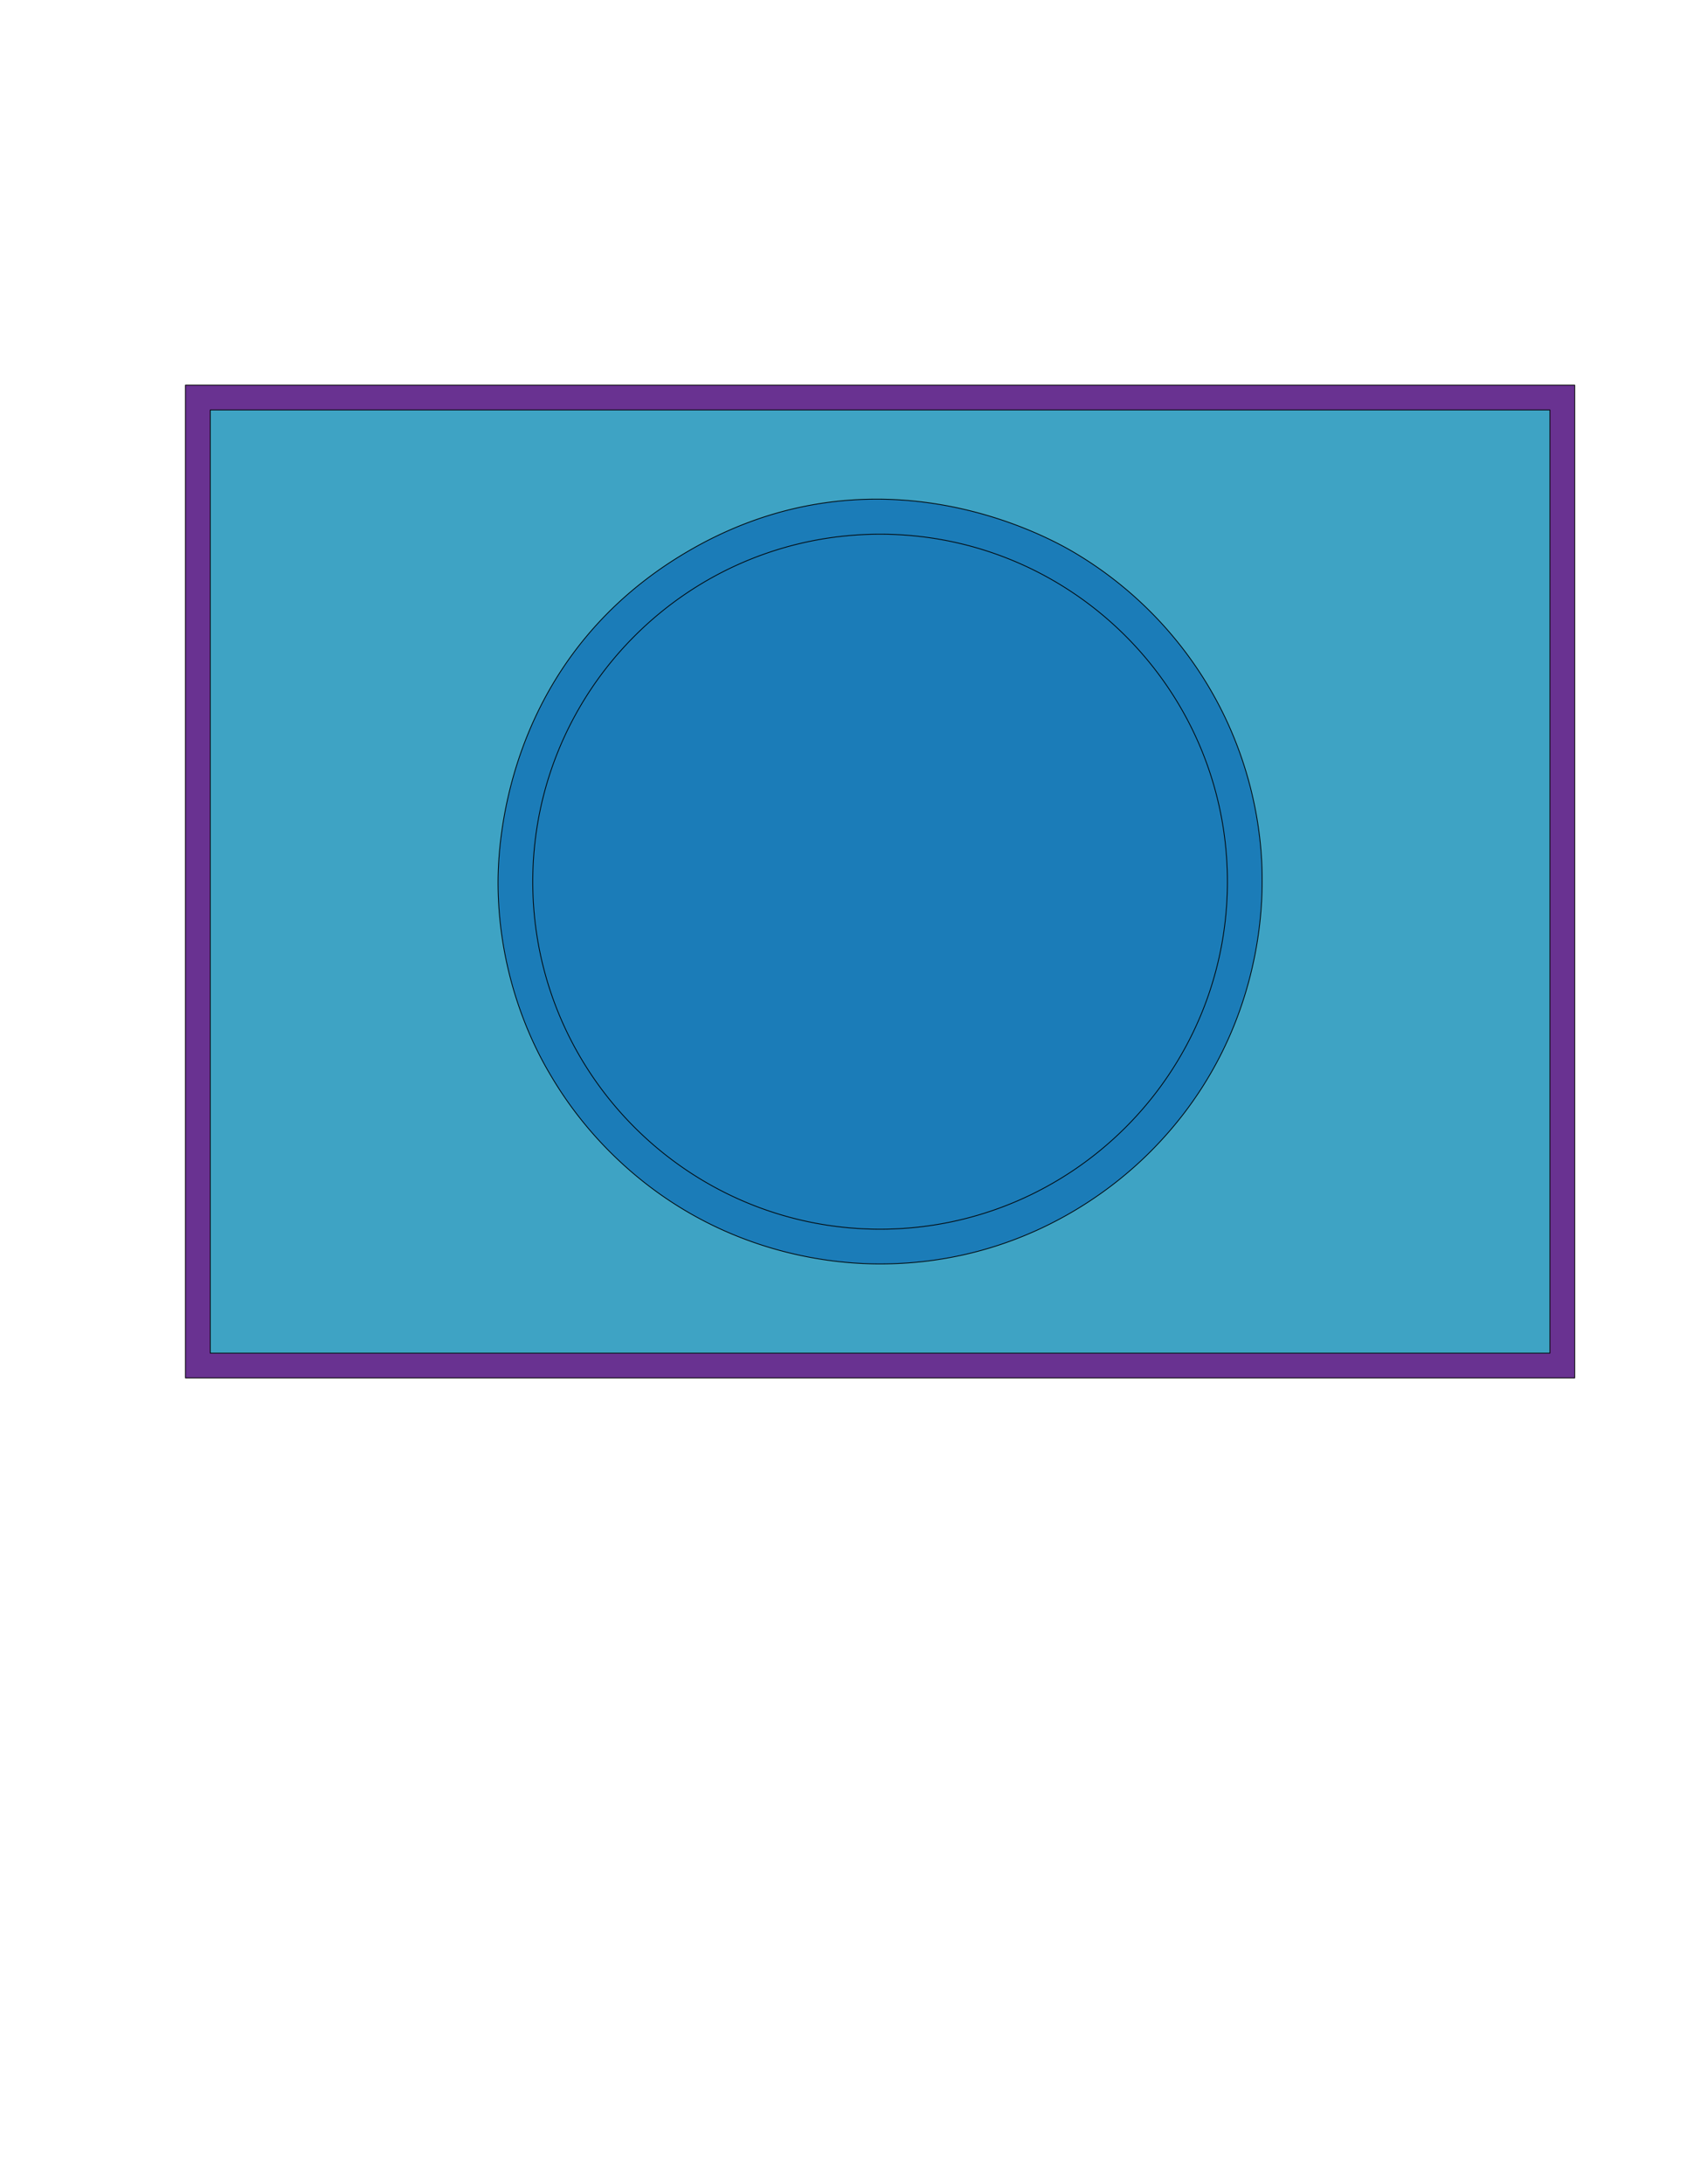
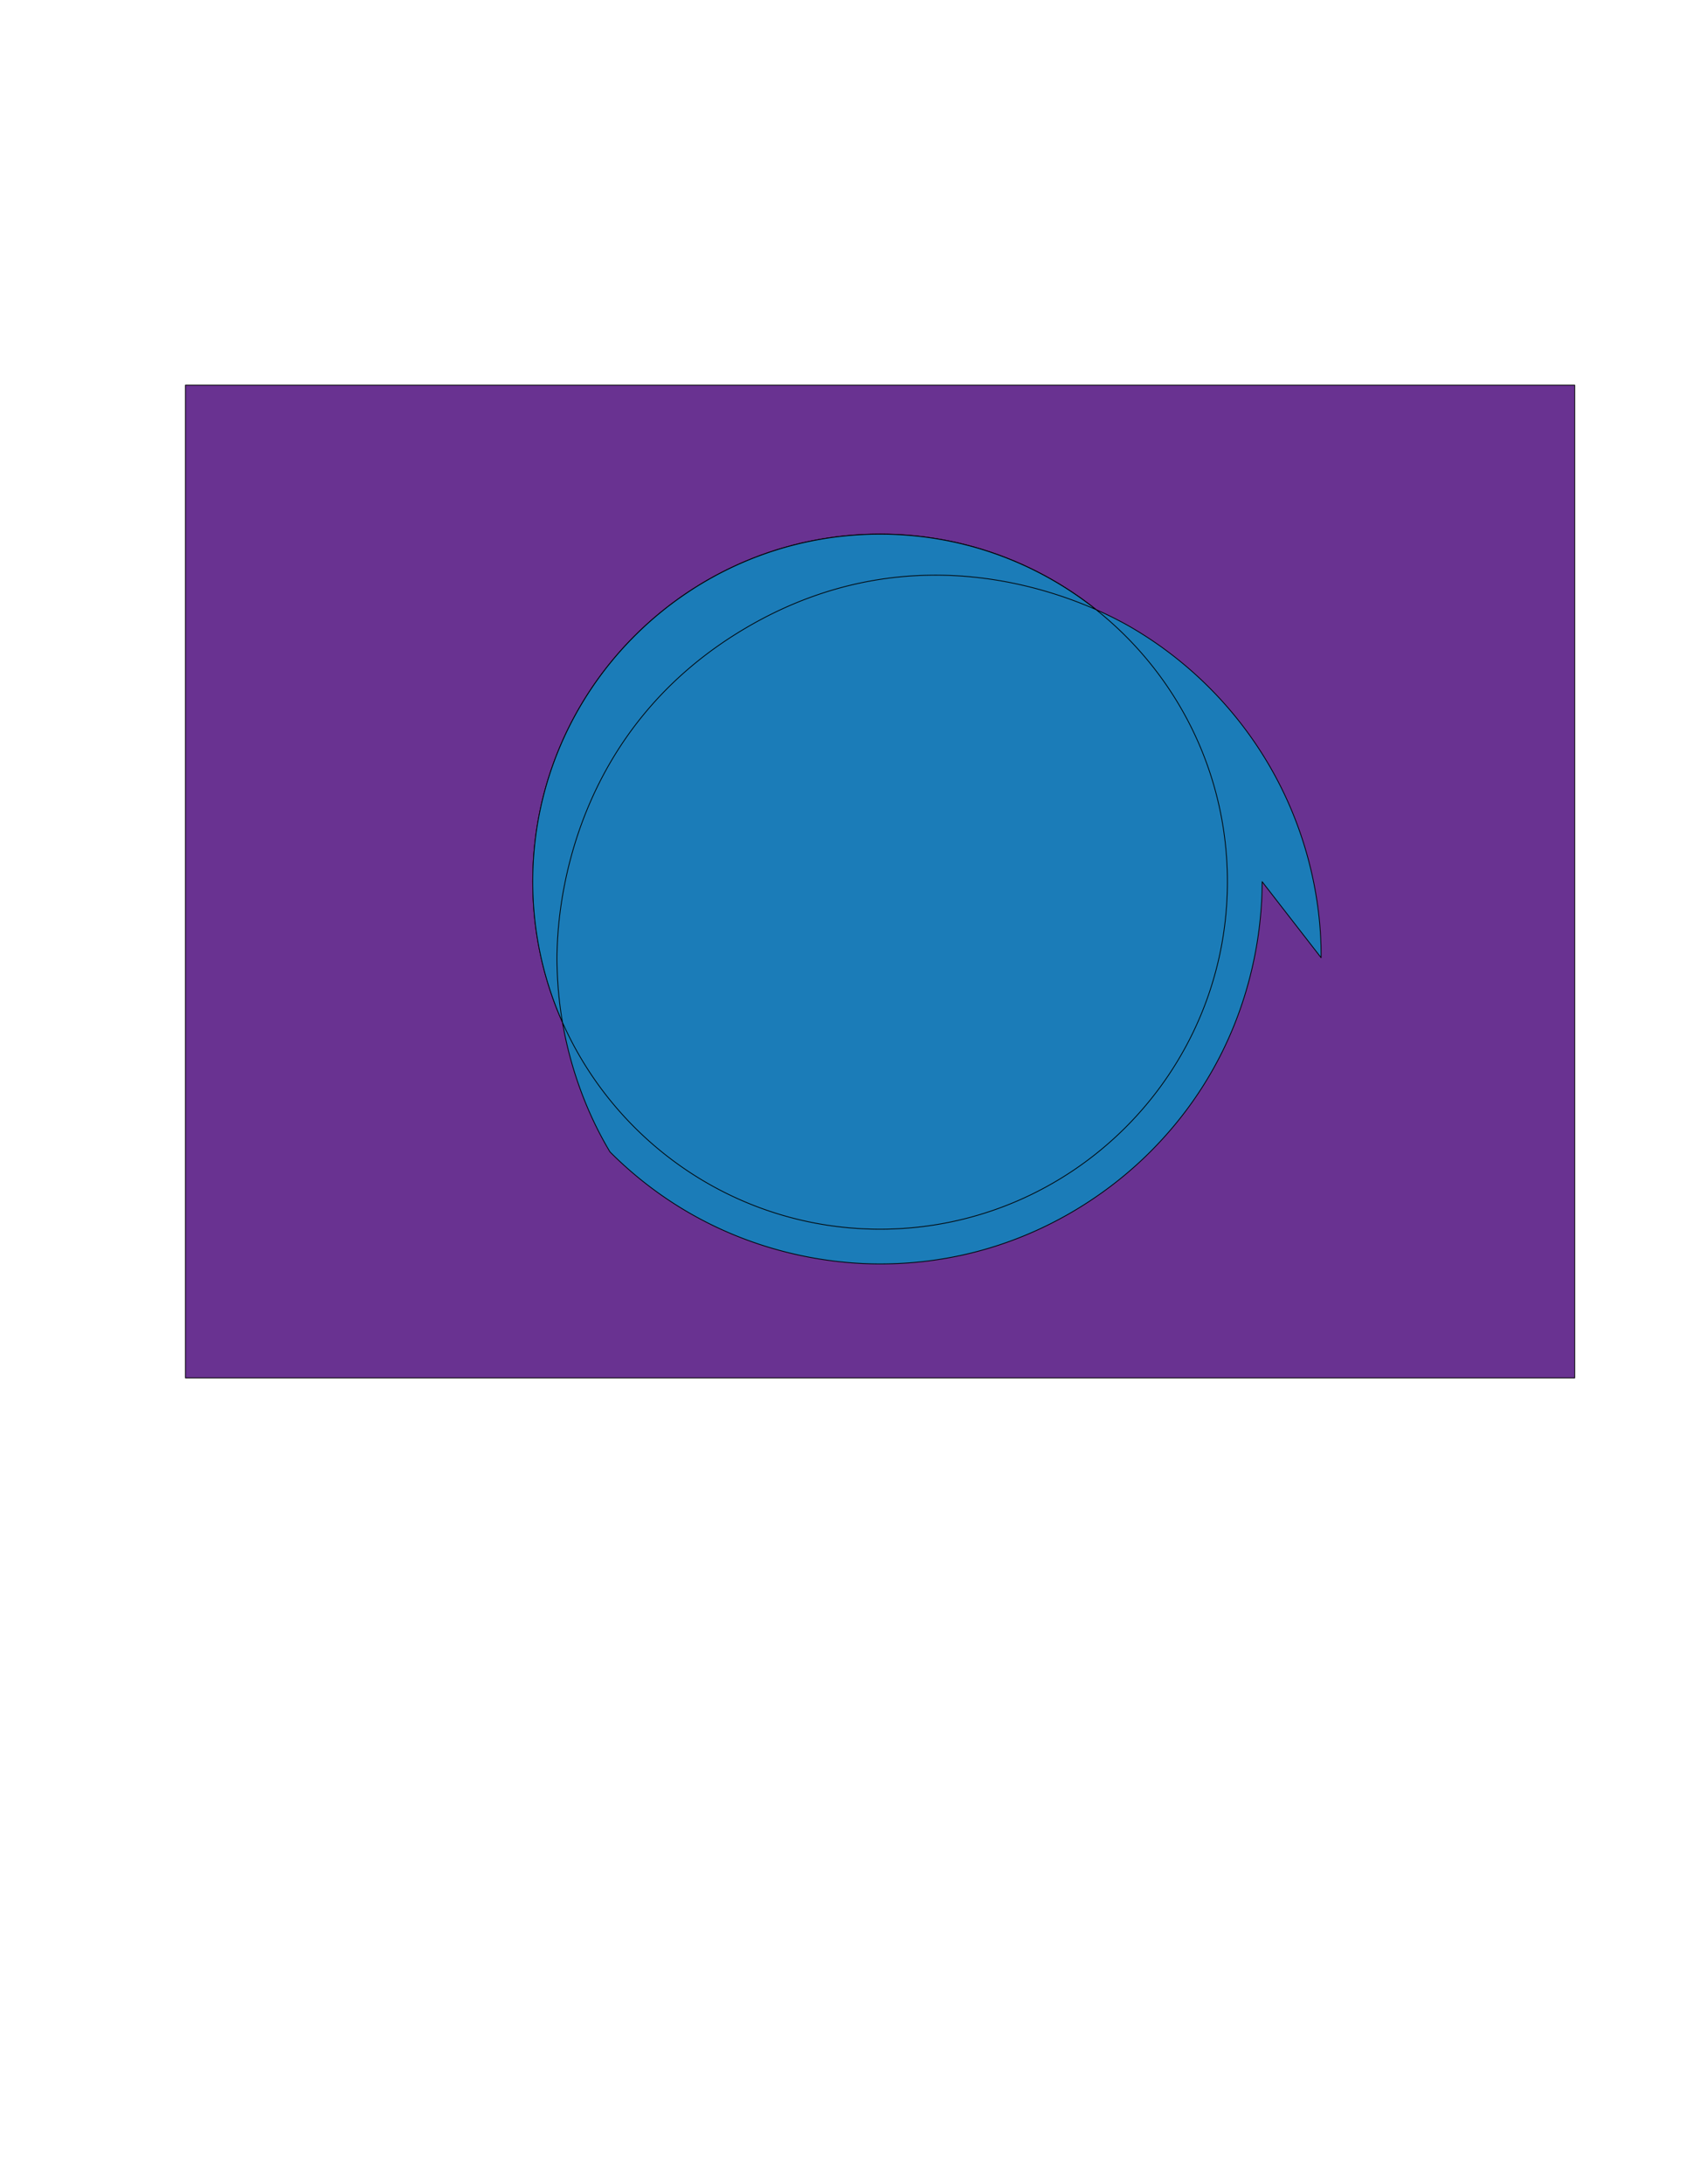
<svg xmlns="http://www.w3.org/2000/svg" data-bbox="23.733 49.266 177.8 127" viewBox="0 0 215.9 279.4" height="1056" width="816" data-type="ugc">
  <g>
    <path stroke-linejoin="round" stroke-linecap="round" stroke-width=".1" stroke="#000000" fill="#693291" d="M23.733 49.266v127h177.8v-127h-177.8Zm133.35 63.5c0 24.527-19.924 44.45-44.45 44.45-24.527 0-44.45-19.923-44.45-44.45 0-24.526 19.923-44.45 44.45-44.45 24.526 0 44.45 19.924 44.45 44.45Z" />
-     <path stroke-linejoin="round" stroke-linecap="round" stroke-width=".1" stroke="#000000" fill="#3EA3C4" d="M26.908 52.441v120.65h171.45V52.441H26.908Zm130.175 60.325c0 24.527-19.923 44.45-44.45 44.45-24.527 0-44.45-19.923-44.45-44.45 0-24.526 19.923-44.45 44.45-44.45 24.527 0 44.45 19.924 44.45 44.45Z" />
-     <path stroke-linejoin="round" stroke-linecap="round" stroke-width=".1" stroke="#000000" fill="#1B7CB8" d="M161.527 112.786c0 5.322-.924 21.16-14.33 34.565-6.82 6.821-18.6 14.33-34.565 14.33-9.645 0-23.277-3.04-34.566-14.33a48.869 48.869 0 0 1-7.546-9.723c-1.251-2.116-6.613-11.138-6.78-24.212-.113-8.936 2.851-30.2 24.05-42.742 22.236-13.154 43.032-3.935 49.684 0a49.123 49.123 0 0 1 17.567 17.78c6.53 11.35 6.486 21.87 6.486 24.332Zm-4.445 0c0 24.527-19.923 44.45-44.45 44.45-24.527 0-44.45-19.923-44.45-44.45 0-24.527 19.923-44.45 44.45-44.45 24.527 0 44.45 19.923 44.45 44.45Z" />
+     <path stroke-linejoin="round" stroke-linecap="round" stroke-width=".1" stroke="#000000" fill="#1B7CB8" d="M161.527 112.786c0 5.322-.924 21.16-14.33 34.565-6.82 6.821-18.6 14.33-34.565 14.33-9.645 0-23.277-3.04-34.566-14.33c-1.251-2.116-6.613-11.138-6.78-24.212-.113-8.936 2.851-30.2 24.05-42.742 22.236-13.154 43.032-3.935 49.684 0a49.123 49.123 0 0 1 17.567 17.78c6.53 11.35 6.486 21.87 6.486 24.332Zm-4.445 0c0 24.527-19.923 44.45-44.45 44.45-24.527 0-44.45-19.923-44.45-44.45 0-24.527 19.923-44.45 44.45-44.45 24.527 0 44.45 19.923 44.45 44.45Z" />
  </g>
</svg>